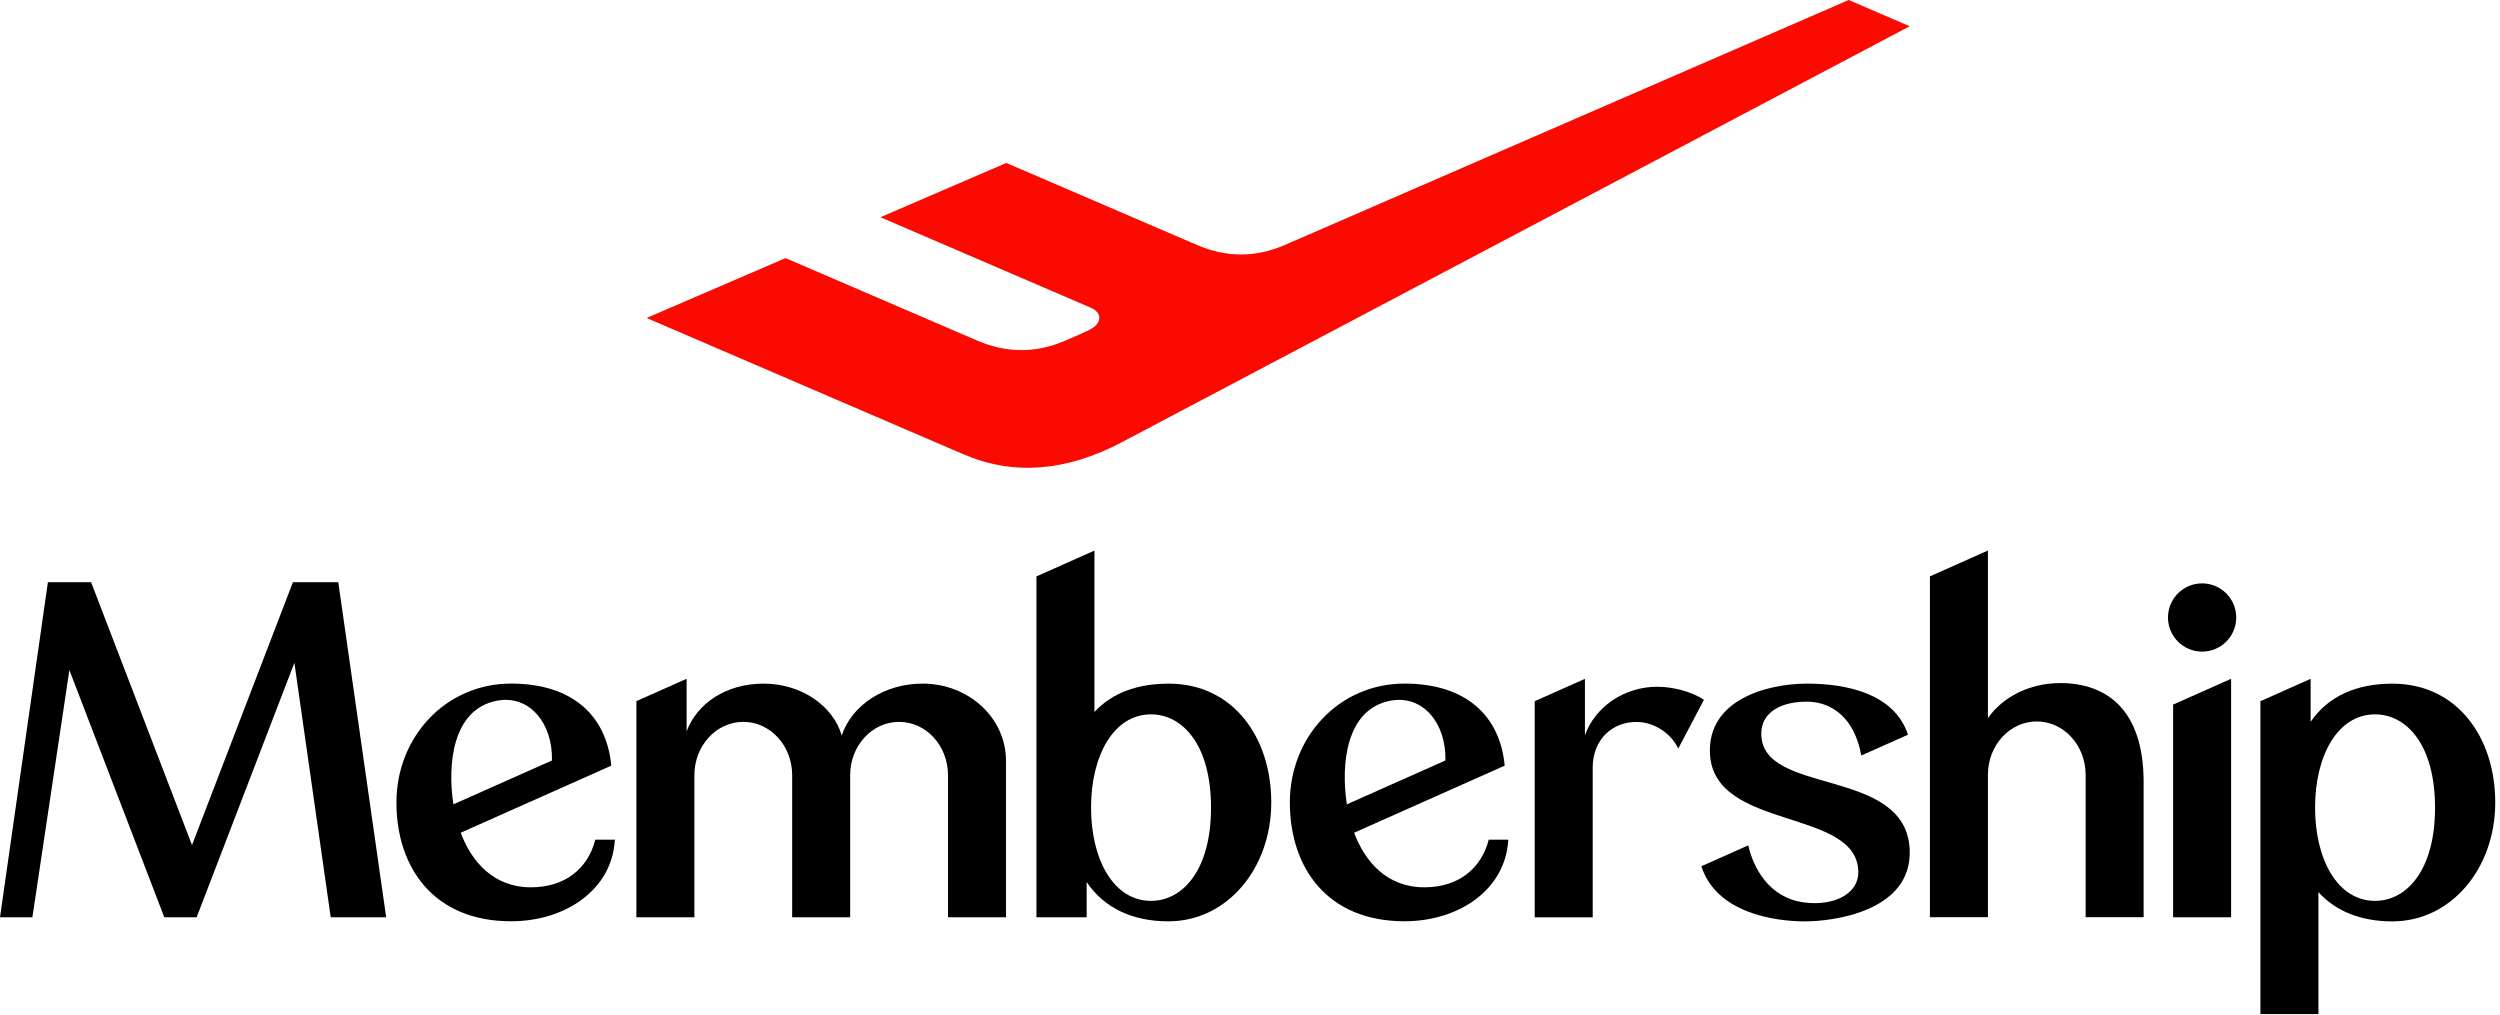
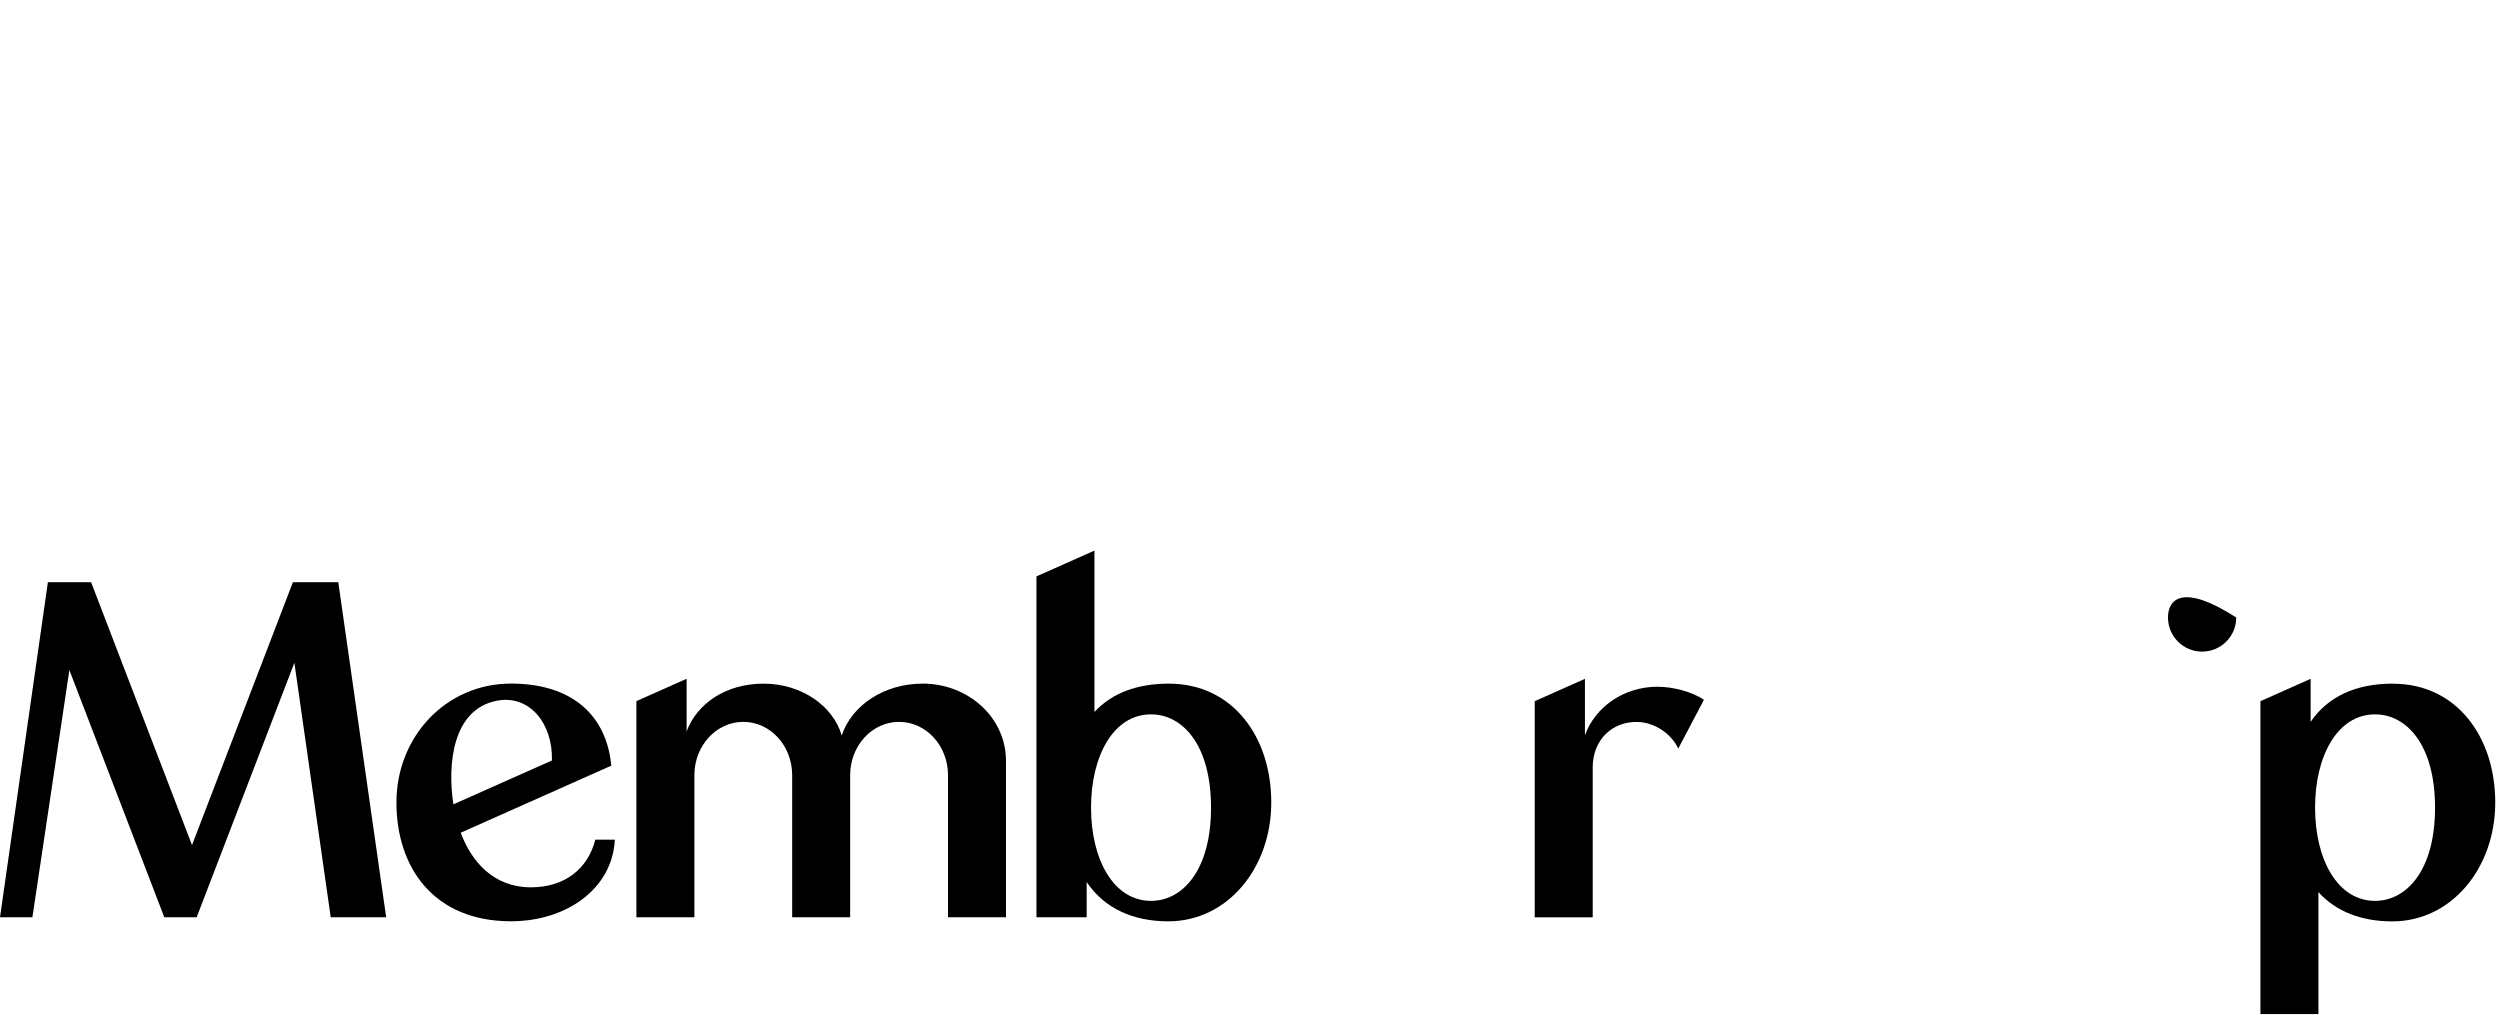
<svg xmlns="http://www.w3.org/2000/svg" width="463" height="188" viewBox="0 0 463 188" fill="none">
-   <path d="M275.71 155.52C274.33 160.88 270.09 164.33 263.79 164.33C256.88 164.33 252.81 159.62 250.78 154.22L278.67 141.8C277.81 132.57 271.51 126.6 260.1 126.6C248.03 126.6 238.88 136.46 238.88 148.61C238.88 160.76 245.86 170.62 260.1 170.62C270.29 170.62 278.86 164.68 279.33 155.51H275.69L275.71 155.52ZM257.51 129.77C263.54 128.63 267.86 133.97 267.69 140.84L249.44 148.96C248.31 141.63 249.23 131.34 257.51 129.77Z" fill="black" />
-   <path d="M407.83 120.68C411.32 120.68 414.15 117.85 414.15 114.36C414.15 110.87 411.32 108.04 407.83 108.04C404.34 108.04 401.51 110.87 401.51 114.36C401.51 117.85 404.34 120.68 407.83 120.68Z" fill="black" />
-   <path d="M402.46 130.49V169.88H413.2V125.71L402.46 130.49Z" fill="black" />
+   <path d="M407.83 120.68C411.32 120.68 414.15 117.85 414.15 114.36C404.34 108.04 401.51 110.87 401.51 114.36C401.51 117.85 404.34 120.68 407.83 120.68Z" fill="black" />
  <path d="M170.82 126.61C163.7 126.61 157.7 130.68 155.89 136.22C154.29 130.7 148.41 126.61 141.4 126.61C134.39 126.61 129.07 130.33 127.16 135.45V125.71L117.86 129.85V169.88H128.6V143.56C128.6 138.11 132.65 133.69 137.66 133.69C142.67 133.69 146.71 138.11 146.71 143.56V169.88H157.45V143.56C157.45 138.11 161.5 133.69 166.51 133.69C171.52 133.69 175.57 138.11 175.57 143.56V169.88H186.31V140.92C186.31 132.9 179.37 126.6 170.82 126.6V126.61Z" fill="black" />
  <path d="M110.25 155.52C108.87 160.88 104.63 164.33 98.33 164.33C91.42 164.33 87.35 159.62 85.32 154.22L113.21 141.8C112.35 132.57 106.05 126.6 94.64 126.6C82.57 126.6 73.42 136.46 73.42 148.61C73.42 160.76 80.4 170.62 94.64 170.62C104.83 170.62 113.4 164.68 113.87 155.51H110.23L110.25 155.52ZM92.04 129.77C98.07 128.63 102.39 133.97 102.22 140.84L83.97 148.96C82.84 141.63 83.76 131.34 92.04 129.77Z" fill="black" />
  <path d="M61.25 169.88H71.52L62.65 107.82H54.25L35.56 156.51L16.87 107.82H8.87L0 169.88H6L12.85 124.1L30.43 169.88H36.42L54.52 122.75L61.25 169.88Z" fill="black" />
-   <path d="M334.68 126.61C327.14 126.61 316.29 129.64 316.68 139.48C317.25 153.99 344.15 149.51 344.16 161.57C344.16 165.54 339.66 167.84 334.17 167.14C327.59 166.3 324.71 160.68 323.78 156.56L315.09 160.43C317.87 169.06 328.56 170.64 334.3 170.64C339.41 170.64 354.21 168.82 353.67 157.3C352.95 141.9 326.19 147.47 326.19 135.9C326.19 131.71 330.17 129.89 334.78 129.95C339.19 130.01 343.45 132.89 344.71 139.92L353.36 136.07C350.85 128.45 342.02 126.61 334.69 126.61H334.68Z" fill="black" />
  <path d="M443.15 126.61C436.4 126.61 431.17 128.93 427.93 133.69V125.72L418.63 129.86V187.81H429.37V165.22C432.68 168.87 437.41 170.64 443.06 170.64C454 170.64 462.12 160.78 462.12 148.63C462.12 136.48 454.98 126.62 443.15 126.62V126.61ZM439.86 166.84C432.88 166.84 428.75 159.11 428.75 149.57C428.75 140.03 432.88 132.3 439.86 132.3C445.65 132.3 450.97 137.86 450.97 149.57C450.97 161.28 445.64 166.84 439.86 166.84Z" fill="black" />
  <path d="M216.46 126.61C210.63 126.61 205.95 128.33 202.69 131.86V101.97L191.95 106.75V169.88H201.25V163.35C204.55 168.25 209.85 170.63 216.38 170.63C227.32 170.63 235.44 160.77 235.44 148.62C235.44 136.47 228.3 126.61 216.47 126.61H216.46ZM213.17 166.84C206.19 166.84 202.06 159.11 202.06 149.57C202.06 140.03 206.19 132.3 213.17 132.3C218.96 132.3 224.28 137.86 224.28 149.57C224.28 161.28 218.95 166.84 213.17 166.84Z" fill="black" />
-   <path d="M381.52 126.51C375.83 126.51 370.85 129.12 368.16 133V101.96L357.42 106.74V169.87H368.16V143.5C368.16 138.04 372.21 133.61 377.21 133.61C382.21 133.61 386.26 138.04 386.26 143.5V169.87H397V144.87C397 131.32 390.06 126.5 381.51 126.5L381.52 126.51Z" fill="black" />
  <path d="M306.99 127.18C300.71 127.18 295.4 130.95 293.53 136.18V125.72L284.23 129.86V169.89H294.97V142.1C294.97 137.11 298.49 133.58 303.31 133.71C306.41 133.79 309.5 135.83 310.81 138.64L315.57 129.6C313.33 128.1 309.86 127.19 306.98 127.19L306.99 127.18Z" fill="black" />
-   <path d="M342.37 0C342.37 0 276.68 28.54 237.95 45.37C232.557 47.717 227.133 47.717 221.68 45.37C202.13 36.96 186.37 30.18 186.37 30.18L163.05 40.23C163.05 40.23 183.24 48.92 201.99 56.98C204.19 57.93 204.14 59.89 201.79 61.07C200.92 61.51 198.98 62.37 197.17 63.14C191.803 65.427 186.41 65.407 180.99 63.08C160.54 54.28 145.48 47.8 145.48 47.8L119.75 58.89C119.75 58.89 164.76 78.25 178.42 84.13C187.653 88.103 197.447 87.353 207.8 81.88C269.17 49.48 353.68 4.86 353.68 4.86L342.38 0H342.37Z" fill="#FA0A00" />
</svg>